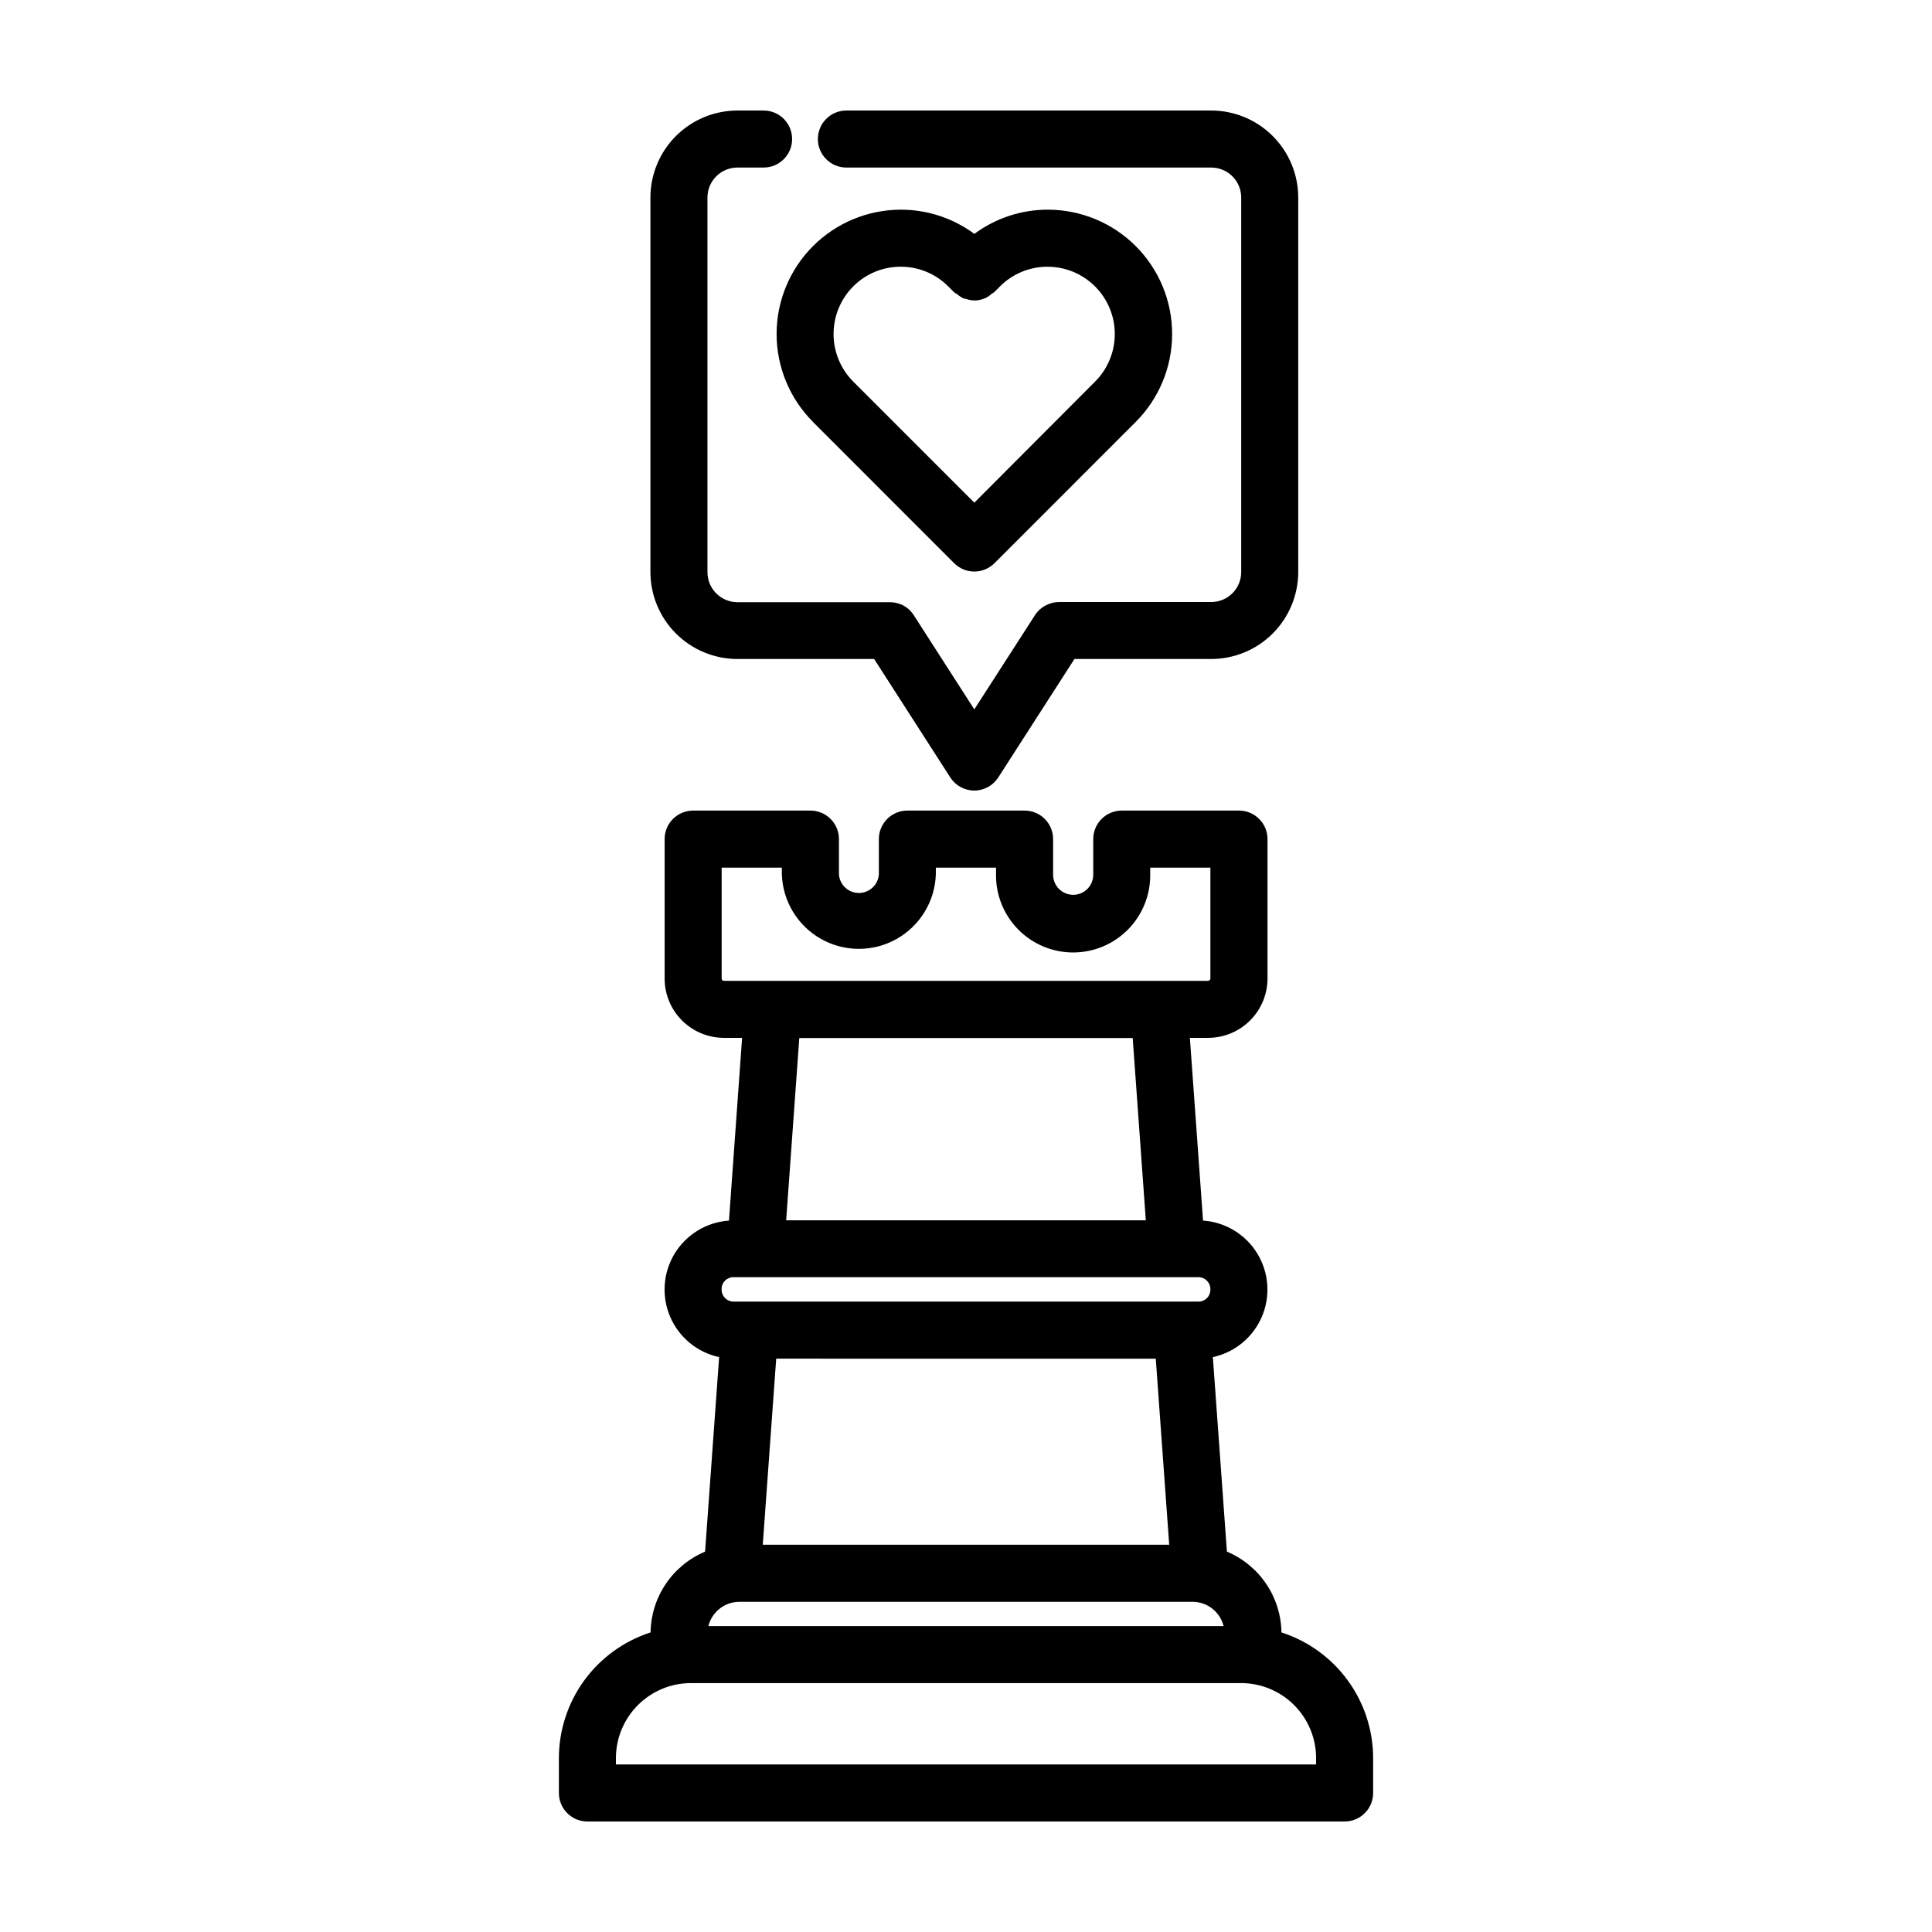
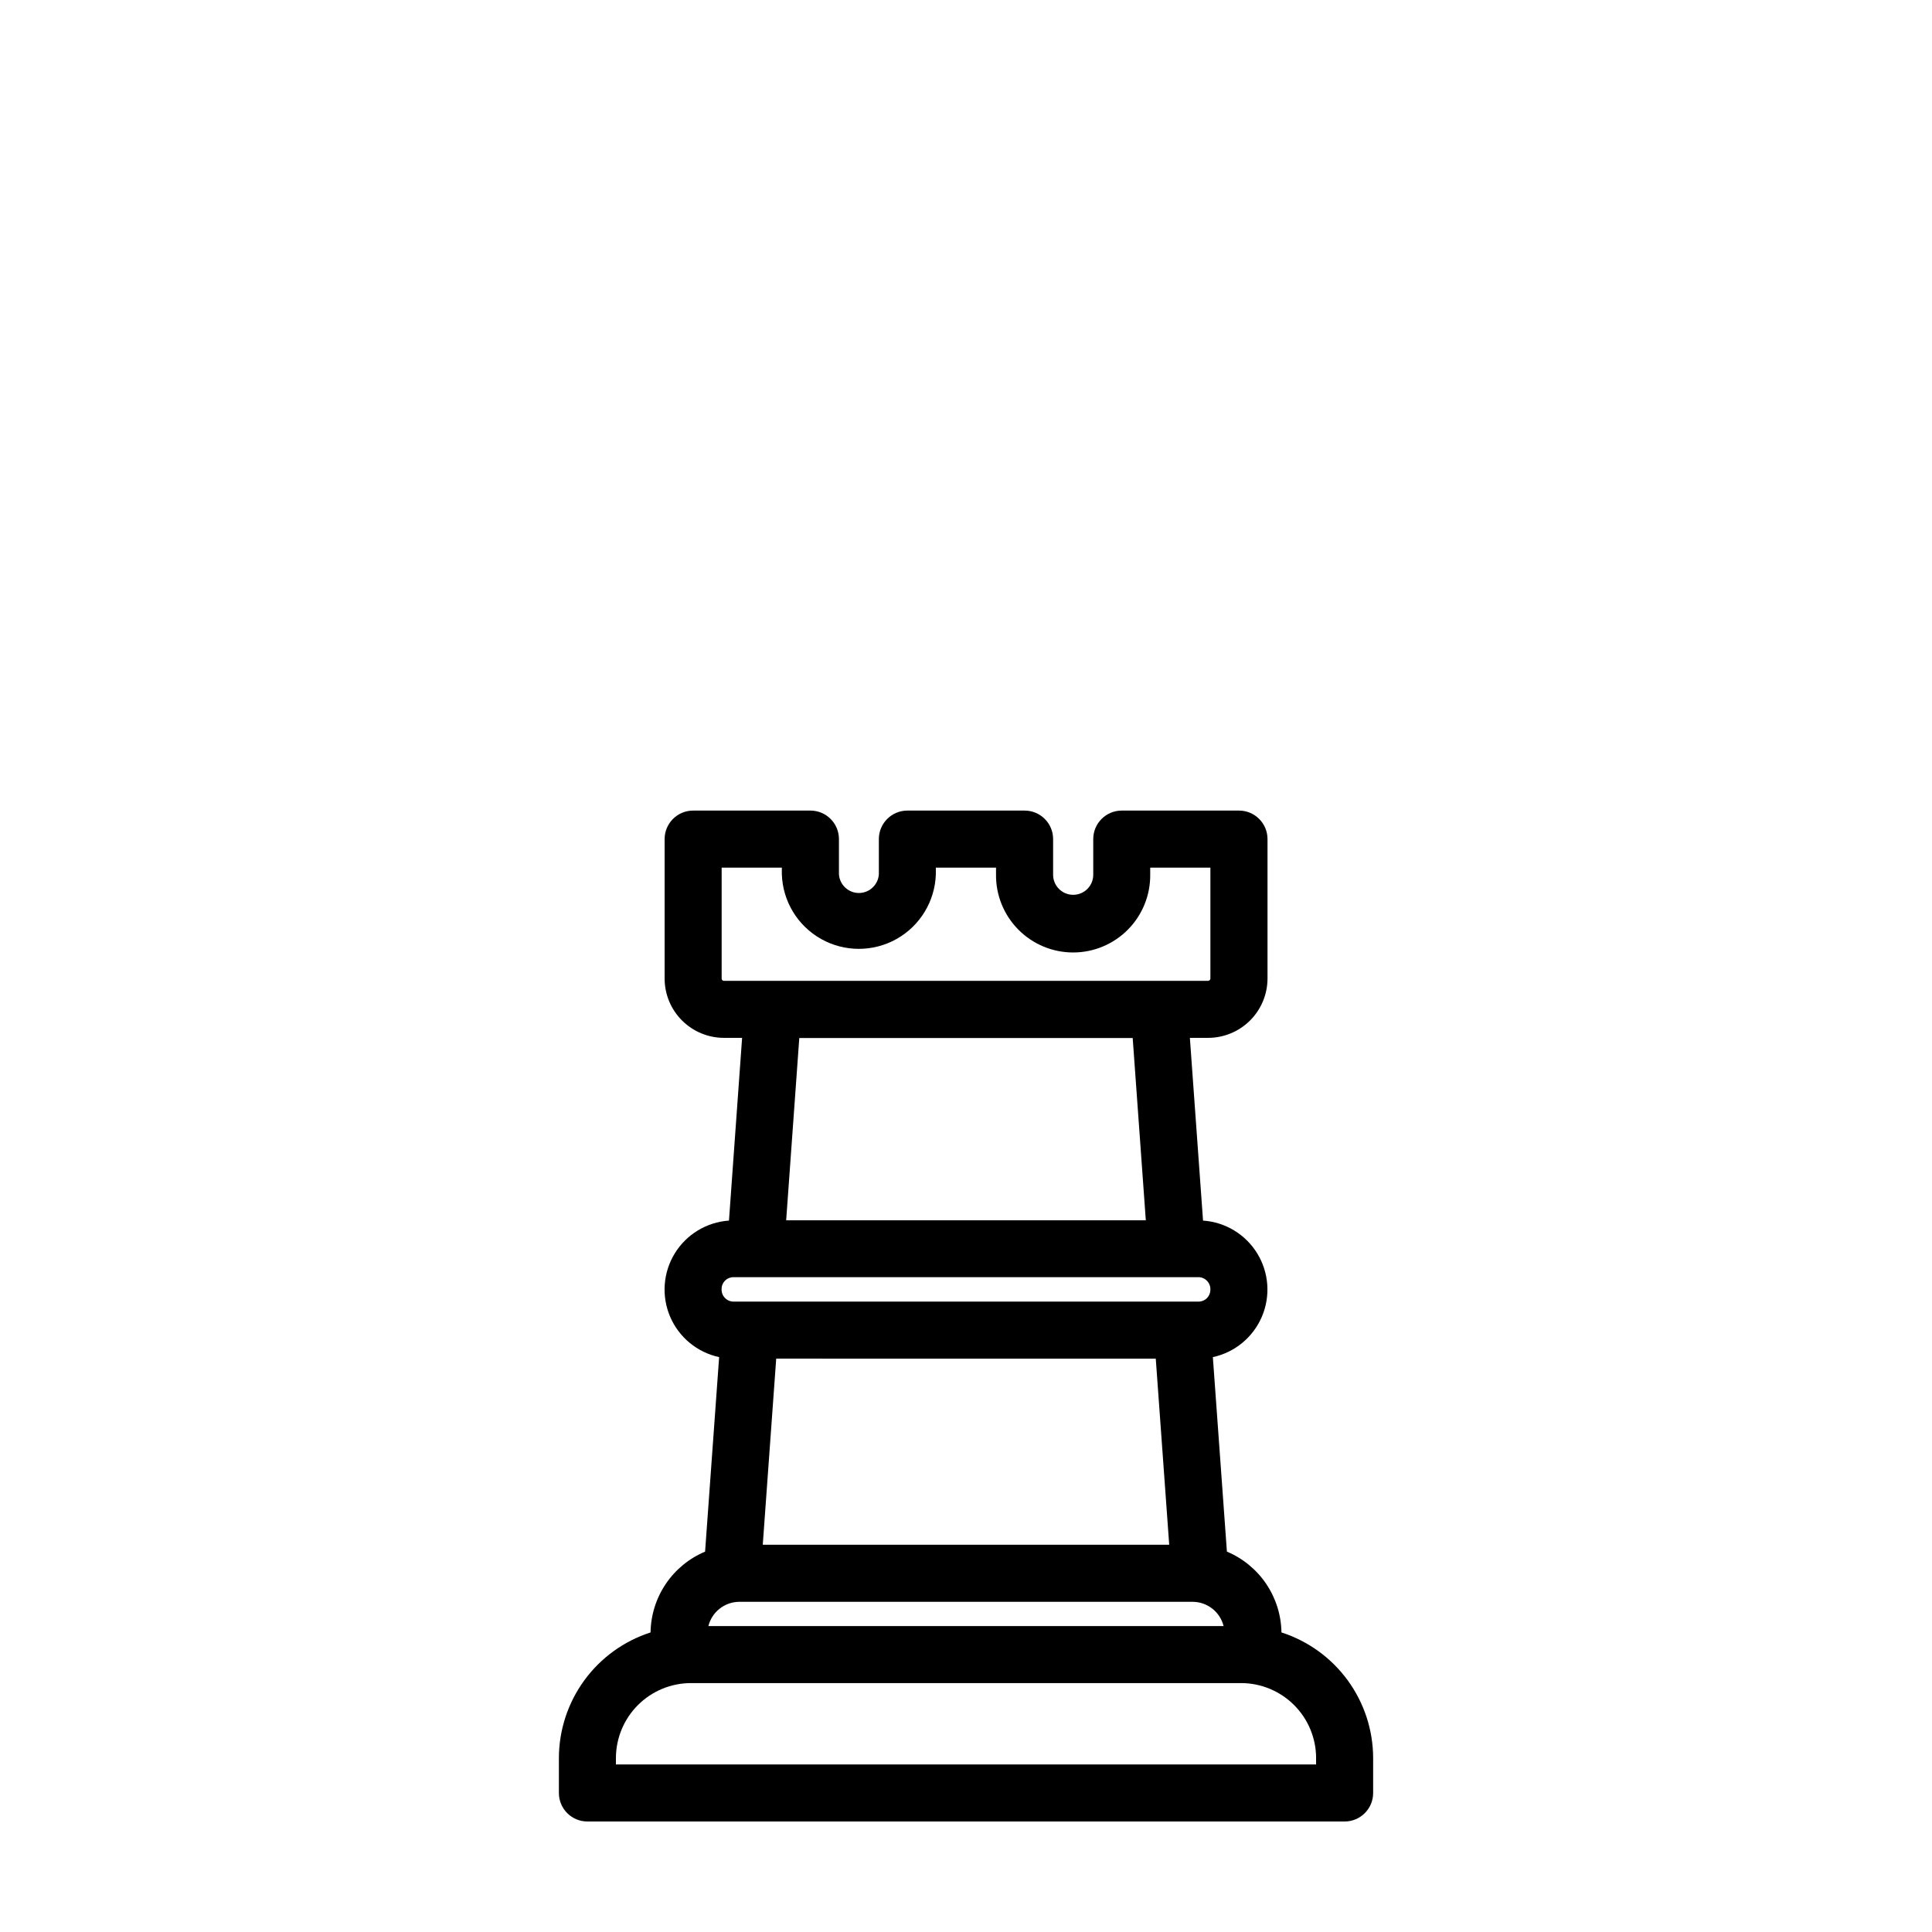
<svg xmlns="http://www.w3.org/2000/svg" fill="#000000" width="800px" height="800px" version="1.1" viewBox="144 144 512 512">
  <g>
-     <path d="m359.4 255.78 37.457 37.469c1.418 1.418 3.34 2.215 5.344 2.215 2.008 0 3.93-0.797 5.348-2.215l37.465-37.469h-0.004c6.168-6.18 9.625-14.559 9.617-23.289-0.004-8.734-3.477-17.105-9.652-23.277-6.176-6.172-14.547-9.645-23.281-9.648-7.012-0.008-13.844 2.242-19.48 6.414-5.637-4.172-12.465-6.418-19.477-6.414-8.734 0.008-17.105 3.477-23.277 9.652-6.176 6.172-9.648 14.543-9.652 23.273-0.008 8.73 3.453 17.109 9.617 23.289zm10.707-35.871h-0.004c3.332-3.352 7.867-5.234 12.598-5.227 4.727-0.008 9.258 1.871 12.594 5.219l1.512 1.512c0.27 0.207 0.559 0.398 0.855 0.562 0.5 0.434 1.051 0.801 1.645 1.094 0.223 0.09 0.465 0.066 0.684 0.137 1.566 0.594 3.301 0.555 4.84-0.102 0.051 0 0.105 0 0.156-0.031 0.648-0.305 1.25-0.703 1.785-1.184 0.25-0.141 0.492-0.301 0.719-0.473l1.512-1.512c3.336-3.348 7.871-5.227 12.598-5.219 4.723 0 9.254 1.879 12.598 5.219s5.223 7.867 5.231 12.594c0.004 4.727-1.863 9.258-5.199 12.605l-32.027 32.113-32.109-32.113h0.004c-3.332-3.348-5.199-7.875-5.195-12.598 0-4.723 1.871-9.25 5.203-12.598z" />
-     <path d="m346.36 173.29h-6.934c-6.113 0.004-11.973 2.434-16.297 6.754-4.324 4.324-6.754 10.184-6.762 16.293v99.254c0.004 6.109 2.438 11.969 6.758 16.293 4.324 4.32 10.184 6.754 16.297 6.758h36.234l20.184 31.391-0.004 0.004c1.391 2.16 3.785 3.469 6.356 3.469 2.57 0 4.965-1.309 6.356-3.469l20.188-31.391 36.254-0.004c6.113-0.004 11.973-2.438 16.297-6.758 4.32-4.324 6.754-10.184 6.758-16.293v-99.254c-0.008-6.109-2.438-11.969-6.762-16.289-4.32-4.32-10.18-6.754-16.293-6.758h-96.691c-4.172 0-7.555 3.383-7.555 7.555 0 4.176 3.383 7.559 7.555 7.559h96.691c4.383 0.004 7.934 3.555 7.941 7.934v99.254c0.004 4.387-3.551 7.949-7.941 7.953h-40.406 0.004c-0.391 0.012-0.777 0.051-1.16 0.117-0.117 0-0.242 0-0.359 0.047-0.223 0.047-0.43 0.133-0.645 0.195-1.695 0.512-3.156 1.605-4.129 3.086l-16.094 25-16.062-24.988h0.004c-0.234-0.359-0.496-0.695-0.781-1.008-0.059-0.066-0.109-0.141-0.172-0.207-0.234-0.227-0.488-0.438-0.75-0.629-0.133-0.102-0.246-0.227-0.387-0.316-0.141-0.09-0.211-0.109-0.316-0.176l-0.004-0.004c-0.309-0.191-0.633-0.359-0.969-0.504h-0.059c-0.438-0.18-0.891-0.32-1.355-0.422h-0.062c-0.48-0.098-0.969-0.145-1.461-0.145h-40.398c-2.113-0.004-4.141-0.848-5.633-2.344-1.488-1.5-2.32-3.531-2.312-5.644v-99.266c0.008-4.383 3.562-7.93 7.945-7.934h6.934c4.172 0 7.555-3.383 7.555-7.559 0-4.172-3.383-7.555-7.555-7.555z" />
    <path d="m316.41 576.61c-7.051 2.269-13.199 6.719-17.566 12.703-4.363 5.984-6.723 13.199-6.731 20.605v9.242c0 4.172 3.383 7.555 7.555 7.555h200.67c4.176 0 7.559-3.383 7.559-7.555v-9.242c-0.012-7.406-2.367-14.621-6.734-20.605s-10.516-10.434-17.566-12.703c-0.066-4.59-1.469-9.059-4.035-12.859-2.57-3.805-6.188-6.777-10.418-8.555l-3.723-51.543c5.801-1.25 10.641-5.234 12.98-10.691 2.34-5.453 1.891-11.703-1.207-16.77-3.094-5.066-8.453-8.316-14.375-8.723l-3.488-48.426h4.82c4.172 0 8.172-1.652 11.125-4.598 2.953-2.945 4.617-6.941 4.629-11.113v-36.965c0-4.172-3.383-7.555-7.559-7.555h-31.062c-4.176 0-7.559 3.383-7.559 7.555v9.285c0.043 1.441-0.496 2.836-1.5 3.867-1 1.035-2.379 1.617-3.816 1.617-1.441 0-2.82-0.582-3.82-1.617-1.004-1.031-1.543-2.426-1.5-3.867v-9.285c0-4.172-3.383-7.555-7.555-7.555h-31.066c-4.172 0-7.559 3.383-7.559 7.555v9.312c-0.172 2.793-2.488 4.973-5.289 4.973s-5.117-2.18-5.289-4.973v-9.312c0-4.172-3.383-7.555-7.559-7.555h-31.078c-4.176 0-7.559 3.383-7.559 7.555v36.965c0.004 4.168 1.66 8.16 4.609 11.105 2.945 2.945 6.938 4.602 11.105 4.606h4.82l-3.481 48.426c-5.922 0.406-11.281 3.656-14.379 8.719-3.094 5.066-3.543 11.316-1.207 16.773 2.34 5.457 7.18 9.441 12.98 10.691l-3.723 51.551v-0.004c-4.227 1.777-7.848 4.75-10.414 8.551-2.566 3.805-3.969 8.27-4.035 12.859zm133.88-72.547 3.562 49.312-107.71-0.004 3.562-49.312zm9.809 64.438v-0.004c3.871 0.031 7.231 2.676 8.168 6.434h-136.54c0.938-3.758 4.297-6.402 8.168-6.434zm32.676 41.434v1.668h-185.55v-1.684c0.004-5.269 2.102-10.324 5.828-14.055 3.731-3.727 8.785-5.824 14.055-5.828h145.79c5.269 0.004 10.324 2.102 14.055 5.828 3.727 3.731 5.824 8.785 5.828 14.055zm-157.53-206.56v-29.445h15.949v1.754h0.004c0.223 7.137 4.16 13.637 10.383 17.145 6.219 3.504 13.82 3.504 20.043 0 6.219-3.508 10.156-10.008 10.383-17.145v-1.754h15.949v1.727c-0.086 5.477 2.027 10.754 5.871 14.656 3.84 3.902 9.086 6.102 14.562 6.102 5.473 0 10.719-2.199 14.562-6.102 3.84-3.902 5.953-9.18 5.867-14.656v-1.727h15.949v29.406h0.004c-0.031 0.332-0.305 0.59-0.641 0.594h-128.29c-0.328 0-0.594-0.266-0.602-0.594zm108.93 15.707 3.477 48.305h-95.309l3.477-48.305zm-105.83 63.383h123.3c0.867 0.016 1.684 0.383 2.273 1.02 0.586 0.633 0.891 1.477 0.84 2.34 0 1.719-1.391 3.113-3.113 3.113h-123.3c-0.863-0.016-1.684-0.383-2.273-1.016-0.586-0.637-0.891-1.48-0.84-2.344 0.004-1.719 1.395-3.109 3.113-3.113z" />
  </g>
</svg>